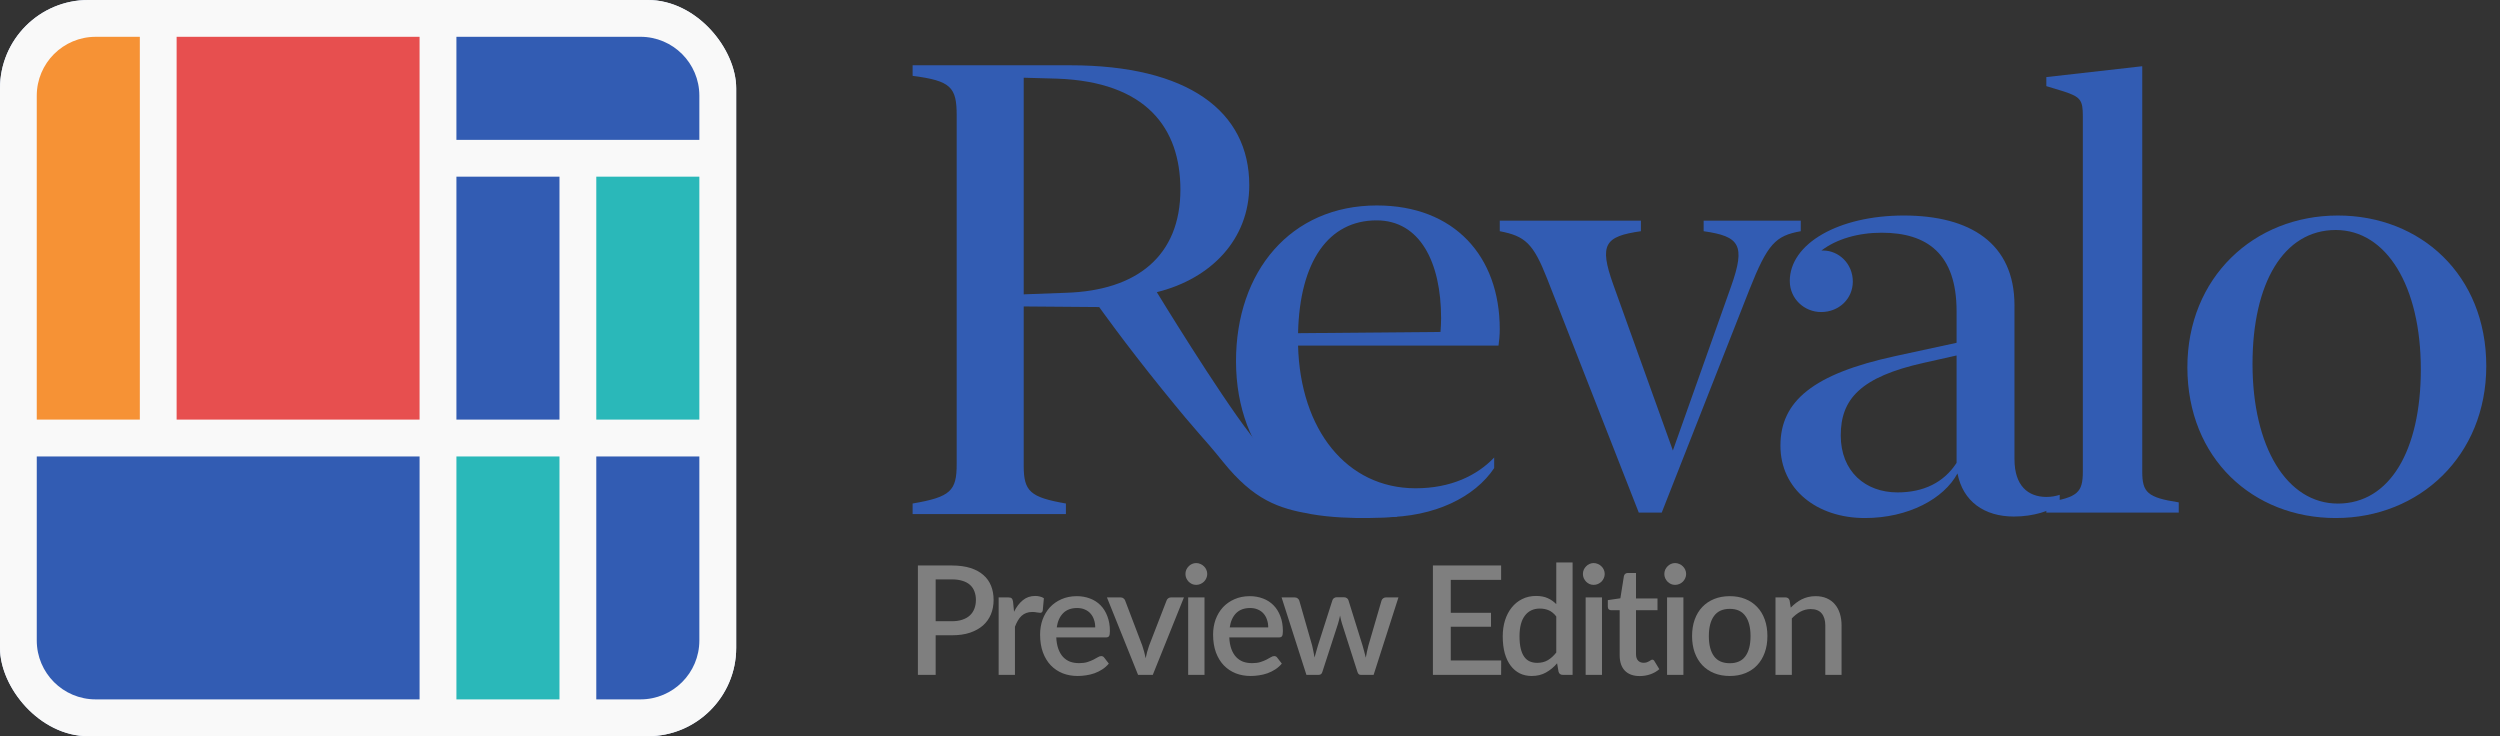
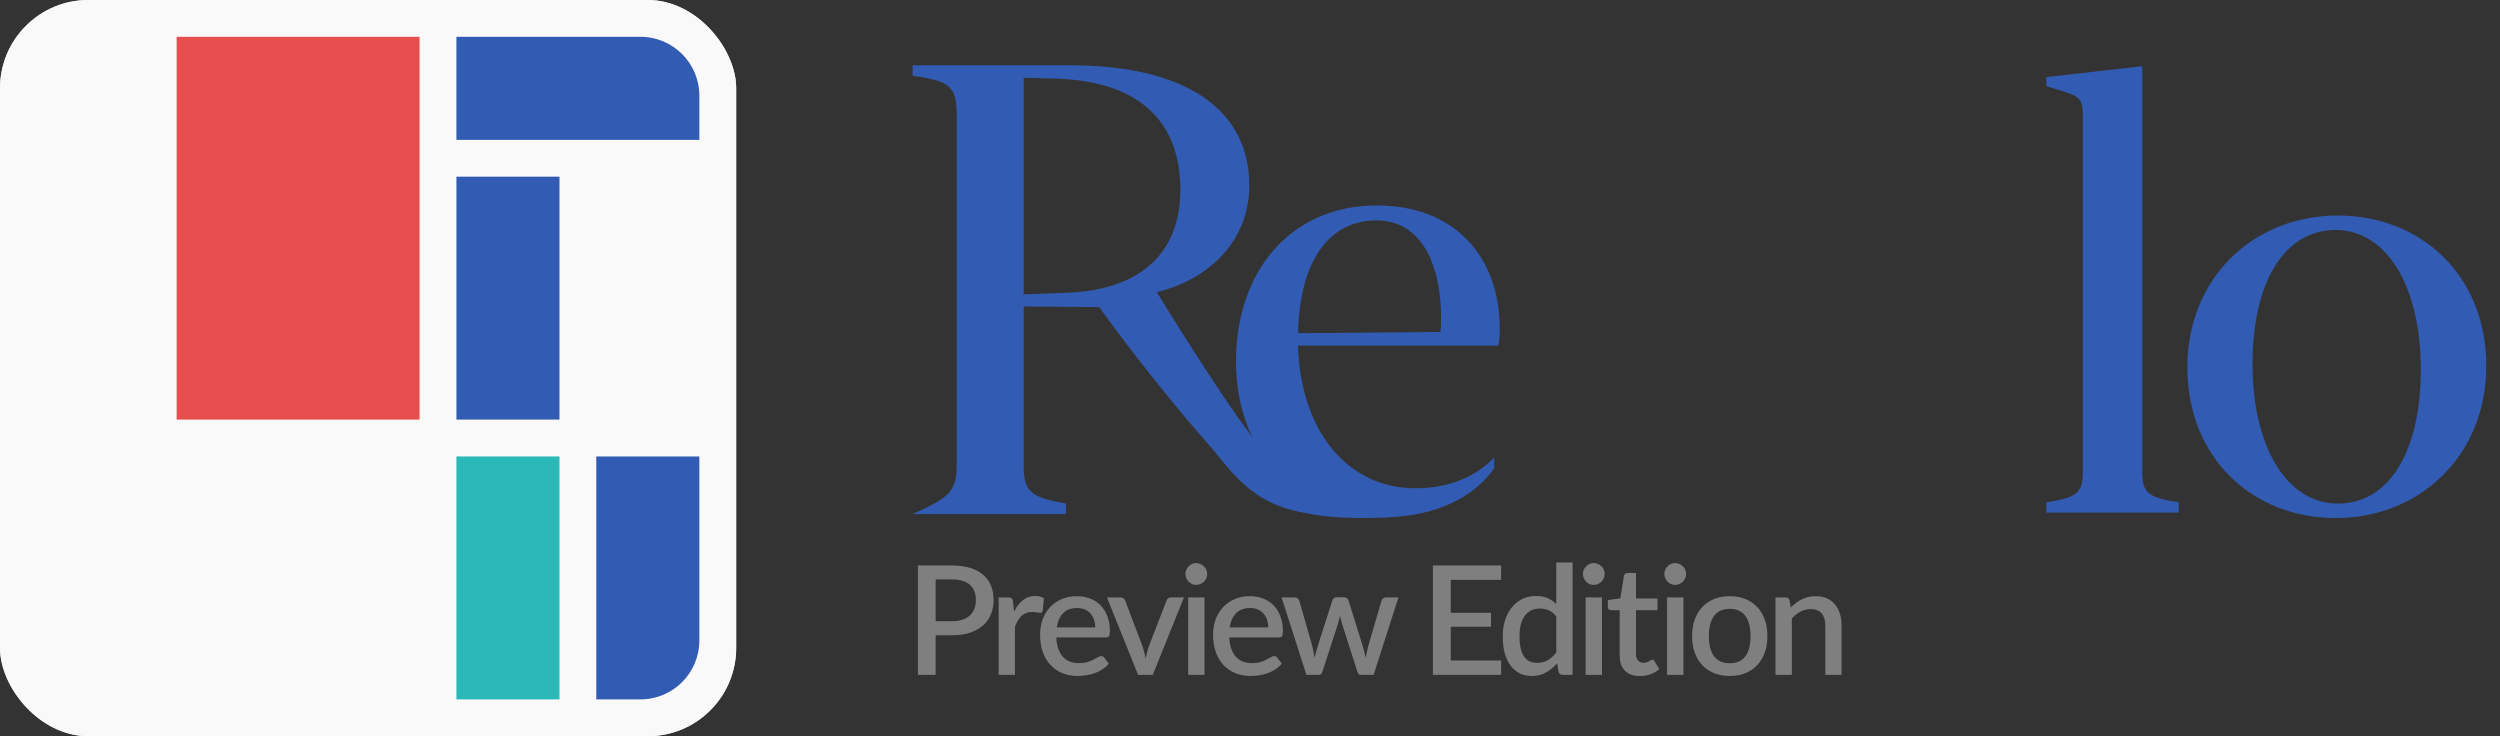
<svg xmlns="http://www.w3.org/2000/svg" width="163" height="48" viewBox="0 0 163 48" fill="none">
  <rect x="0" y="0" width="163" height="48" fill="#333333" stroke="none" />
  <path d="M80.588 23.548C80.588 17.692 84.149 13.396 89.773 13.396C94.83 13.396 97.784 16.719 97.784 21.461C97.784 21.846 97.744 22.271 97.703 22.535H84.634C84.776 28.006 87.79 31.836 92.302 31.836C94.588 31.836 96.307 31.005 97.42 29.83V30.519C96.166 32.404 93.536 33.721 90.218 33.721C84.655 33.721 80.588 29.648 80.588 23.548ZM89.753 14.368C86.637 14.368 84.736 17.023 84.634 21.724L93.92 21.643C93.94 21.38 93.96 21.076 93.96 20.752C93.96 17.104 92.585 14.368 89.753 14.368Z" fill="#325CB3" />
-   <path d="M81.453 12.078C81.453 15.624 78.945 18.178 75.425 19.049C75.425 19.049 79.382 25.541 81.536 28.335C83.854 31.341 87.8 33.19 91.099 32.862V33.688C91.099 33.688 88.06 33.974 85.469 33.518C83.347 33.145 81.758 32.611 79.73 30.099C78.21 28.217 78.427 28.668 75.747 25.354C73.322 22.355 71.668 20.02 71.668 20.02L66.746 19.981V30.377C66.746 32.039 67.171 32.424 69.497 32.829V33.518H59.503V32.829C61.992 32.404 62.376 31.998 62.376 30.256V7.519C62.376 5.675 61.992 5.269 59.503 4.945V4.256H69.76C77.468 4.256 81.453 7.255 81.453 12.078ZM76.962 12.362C76.962 8.35 74.737 5.33 68.91 5.127L66.746 5.067V19.191L69.497 19.09C74.11 18.948 76.962 16.698 76.962 12.362Z" fill="#325CB3" />
+   <path d="M81.453 12.078C81.453 15.624 78.945 18.178 75.425 19.049C75.425 19.049 79.382 25.541 81.536 28.335C83.854 31.341 87.8 33.19 91.099 32.862V33.688C91.099 33.688 88.06 33.974 85.469 33.518C83.347 33.145 81.758 32.611 79.73 30.099C78.21 28.217 78.427 28.668 75.747 25.354C73.322 22.355 71.668 20.02 71.668 20.02L66.746 19.981V30.377C66.746 32.039 67.171 32.424 69.497 32.829V33.518H59.503C61.992 32.404 62.376 31.998 62.376 30.256V7.519C62.376 5.675 61.992 5.269 59.503 4.945V4.256H69.76C77.468 4.256 81.453 7.255 81.453 12.078ZM76.962 12.362C76.962 8.35 74.737 5.33 68.91 5.127L66.746 5.067V19.191L69.497 19.09C74.11 18.948 76.962 16.698 76.962 12.362Z" fill="#325CB3" />
  <path d="M152.292 33.776C146.904 33.776 142.617 29.902 142.617 23.944C142.617 18.103 146.943 14.052 152.43 14.052C157.818 14.052 162.105 17.926 162.105 23.865C162.105 29.706 157.759 33.776 152.292 33.776ZM152.43 32.833C155.812 32.833 157.838 29.371 157.838 24.081C157.838 18.654 155.596 14.996 152.292 14.996C148.89 14.996 146.864 18.457 146.864 23.727C146.864 29.155 149.106 32.833 152.43 32.833Z" fill="#325CB3" />
  <path d="M139.675 4.318V30.748C139.675 32.105 140.009 32.439 142.054 32.754V33.423H133.421V32.754C135.467 32.439 135.801 32.105 135.801 30.748V7.583C135.801 6.54 135.663 6.324 134.582 5.97L133.421 5.616V5.026L139.675 4.318Z" fill="#325CB3" />
-   <path d="M121.59 33.776C118.444 33.776 116.084 31.889 116.084 29.057C116.084 26.146 118.227 24.377 123.576 23.216L127.569 22.351V20.286C127.569 16.55 125.641 15.173 122.692 15.173C121.138 15.173 119.742 15.586 118.758 16.333H118.857C119.899 16.333 120.804 17.199 120.804 18.359C120.804 19.48 119.899 20.345 118.739 20.345C117.638 20.345 116.694 19.48 116.694 18.32C116.694 15.881 119.879 14.052 124.127 14.052C128.434 14.052 131.344 15.842 131.344 19.913V29.942C131.344 31.672 132.229 32.4 133.429 32.4C133.763 32.4 134.058 32.341 134.294 32.262V32.872C133.684 33.304 132.603 33.678 131.305 33.678C129.378 33.678 127.981 32.695 127.628 30.866C126.743 32.518 124.422 33.776 121.59 33.776ZM120.017 28.388C120.017 30.748 121.63 32.105 123.714 32.105C125.425 32.105 126.743 31.456 127.569 30.178V23.177L125.464 23.649C121.295 24.573 120.017 26.028 120.017 28.388Z" fill="#325CB3" />
-   <path d="M100.871 18.162C99.966 15.862 99.436 15.39 97.784 15.075V14.387H106.987V15.075C104.627 15.409 104.254 15.94 105.178 18.536L109.072 29.372L112.867 18.674C113.831 15.96 113.418 15.409 111.077 15.075V14.387H117.41V15.075C115.758 15.37 115.246 15.901 114.067 18.87L108.344 33.423H106.849L100.871 18.162Z" fill="#325CB3" />
  <path d="M62.065 40.504C62.322 40.504 62.548 40.471 62.743 40.405C62.941 40.339 63.105 40.247 63.233 40.128C63.365 40.006 63.464 39.859 63.53 39.687C63.596 39.516 63.629 39.324 63.629 39.113C63.629 38.905 63.596 38.719 63.53 38.554C63.468 38.389 63.372 38.248 63.243 38.133C63.114 38.017 62.951 37.93 62.753 37.87C62.558 37.808 62.329 37.776 62.065 37.776H61.005V40.504H62.065ZM62.065 36.87C62.53 36.87 62.933 36.925 63.273 37.033C63.616 37.142 63.898 37.296 64.12 37.494C64.344 37.689 64.511 37.925 64.62 38.202C64.729 38.476 64.783 38.78 64.783 39.113C64.783 39.453 64.725 39.765 64.61 40.049C64.494 40.33 64.323 40.572 64.095 40.777C63.867 40.978 63.583 41.136 63.243 41.252C62.907 41.364 62.514 41.42 62.065 41.42H61.005V44H59.847V36.87H62.065ZM66.116 39.886C66.274 39.565 66.466 39.314 66.69 39.133C66.914 38.948 67.183 38.856 67.497 38.856C67.606 38.856 67.708 38.869 67.804 38.895C67.9 38.918 67.986 38.955 68.061 39.004L67.987 39.806C67.974 39.862 67.953 39.902 67.923 39.925C67.896 39.945 67.86 39.955 67.814 39.955C67.764 39.955 67.693 39.947 67.601 39.93C67.509 39.91 67.411 39.9 67.309 39.9C67.16 39.9 67.028 39.922 66.913 39.965C66.8 40.008 66.698 40.07 66.606 40.153C66.517 40.235 66.437 40.336 66.368 40.455C66.299 40.574 66.234 40.709 66.175 40.861V44H65.111V38.95H65.729C65.842 38.95 65.919 38.971 65.962 39.014C66.005 39.054 66.035 39.125 66.051 39.227L66.116 39.886ZM71.409 40.905C71.409 40.727 71.383 40.562 71.33 40.41C71.28 40.255 71.206 40.121 71.107 40.009C71.008 39.894 70.884 39.805 70.736 39.742C70.591 39.676 70.422 39.643 70.231 39.643C69.844 39.643 69.541 39.754 69.32 39.975C69.099 40.196 68.958 40.506 68.899 40.905H71.409ZM68.869 41.559C68.882 41.846 68.927 42.095 69.003 42.307C69.079 42.515 69.179 42.688 69.305 42.827C69.434 42.965 69.585 43.069 69.76 43.139C69.939 43.205 70.137 43.237 70.355 43.237C70.562 43.237 70.742 43.214 70.894 43.168C71.046 43.119 71.178 43.066 71.29 43.01C71.403 42.95 71.498 42.898 71.578 42.851C71.657 42.802 71.729 42.777 71.795 42.777C71.881 42.777 71.947 42.81 71.993 42.876L72.295 43.267C72.17 43.416 72.028 43.541 71.87 43.644C71.711 43.746 71.543 43.83 71.365 43.896C71.186 43.959 71.003 44.003 70.815 44.03C70.627 44.059 70.444 44.074 70.265 44.074C69.915 44.074 69.59 44.017 69.29 43.901C68.993 43.782 68.734 43.609 68.513 43.381C68.295 43.153 68.123 42.871 67.998 42.534C67.876 42.198 67.814 41.81 67.814 41.371C67.814 41.021 67.869 40.694 67.978 40.391C68.09 40.087 68.249 39.823 68.453 39.598C68.661 39.374 68.912 39.197 69.206 39.069C69.503 38.937 69.838 38.87 70.211 38.87C70.521 38.87 70.808 38.922 71.073 39.024C71.337 39.123 71.564 39.27 71.756 39.465C71.947 39.659 72.096 39.899 72.201 40.183C72.31 40.463 72.365 40.783 72.365 41.143C72.365 41.308 72.347 41.419 72.31 41.475C72.274 41.531 72.208 41.559 72.112 41.559H68.869ZM77.193 38.95L75.162 44H74.202L72.172 38.95H73.048C73.131 38.95 73.198 38.971 73.251 39.014C73.307 39.054 73.344 39.102 73.36 39.158L74.479 42.099C74.525 42.237 74.567 42.374 74.603 42.51C74.639 42.645 74.671 42.782 74.697 42.921C74.724 42.782 74.755 42.647 74.791 42.515C74.831 42.379 74.874 42.241 74.92 42.099L76.059 39.158C76.079 39.098 76.115 39.049 76.168 39.009C76.221 38.969 76.285 38.95 76.361 38.95H77.193ZM78.534 38.95V44H77.469V38.95H78.534ZM78.712 37.425C78.712 37.52 78.692 37.611 78.653 37.697C78.617 37.783 78.565 37.859 78.499 37.925C78.433 37.987 78.356 38.039 78.267 38.078C78.181 38.115 78.088 38.133 77.989 38.133C77.894 38.133 77.803 38.115 77.717 38.078C77.635 38.039 77.562 37.987 77.499 37.925C77.436 37.859 77.385 37.783 77.346 37.697C77.309 37.611 77.291 37.52 77.291 37.425C77.291 37.326 77.309 37.233 77.346 37.147C77.385 37.062 77.436 36.987 77.499 36.925C77.562 36.859 77.635 36.807 77.717 36.771C77.803 36.731 77.894 36.712 77.989 36.712C78.088 36.712 78.181 36.731 78.267 36.771C78.356 36.807 78.433 36.859 78.499 36.925C78.565 36.987 78.617 37.062 78.653 37.147C78.692 37.233 78.712 37.326 78.712 37.425ZM82.689 40.905C82.689 40.727 82.662 40.562 82.61 40.41C82.56 40.255 82.486 40.121 82.387 40.009C82.288 39.894 82.164 39.805 82.015 39.742C81.87 39.676 81.702 39.643 81.51 39.643C81.124 39.643 80.82 39.754 80.599 39.975C80.378 40.196 80.238 40.506 80.178 40.905H82.689ZM80.149 41.559C80.162 41.846 80.207 42.095 80.282 42.307C80.358 42.515 80.459 42.688 80.585 42.827C80.713 42.965 80.865 43.069 81.04 43.139C81.218 43.205 81.416 43.237 81.634 43.237C81.842 43.237 82.022 43.214 82.174 43.168C82.326 43.119 82.458 43.066 82.57 43.01C82.682 42.95 82.778 42.898 82.857 42.851C82.936 42.802 83.009 42.777 83.075 42.777C83.161 42.777 83.227 42.81 83.273 42.876L83.575 43.267C83.45 43.416 83.308 43.541 83.149 43.644C82.991 43.746 82.823 43.83 82.644 43.896C82.466 43.959 82.283 44.003 82.095 44.03C81.906 44.059 81.723 44.074 81.545 44.074C81.195 44.074 80.87 44.017 80.57 43.901C80.273 43.782 80.013 43.609 79.792 43.381C79.574 43.153 79.403 42.871 79.277 42.534C79.155 42.198 79.094 41.81 79.094 41.371C79.094 41.021 79.149 40.694 79.257 40.391C79.37 40.087 79.528 39.823 79.733 39.598C79.941 39.374 80.192 39.197 80.486 39.069C80.782 38.937 81.118 38.87 81.491 38.87C81.801 38.87 82.088 38.922 82.352 39.024C82.616 39.123 82.844 39.27 83.035 39.465C83.227 39.659 83.375 39.899 83.481 40.183C83.59 40.463 83.644 40.783 83.644 41.143C83.644 41.308 83.626 41.419 83.59 41.475C83.554 41.531 83.488 41.559 83.392 41.559H80.149ZM91.179 38.95L89.56 44H88.713C88.614 44 88.545 43.936 88.505 43.807L87.5 40.663C87.474 40.574 87.449 40.485 87.426 40.395C87.406 40.306 87.388 40.219 87.372 40.133C87.335 40.311 87.291 40.489 87.238 40.668L86.218 43.807C86.182 43.936 86.104 44 85.985 44H85.178L83.559 38.95H84.401C84.483 38.95 84.551 38.971 84.604 39.014C84.66 39.054 84.696 39.102 84.713 39.158L85.555 42.099C85.588 42.234 85.616 42.366 85.639 42.495C85.665 42.62 85.688 42.746 85.708 42.871C85.741 42.746 85.776 42.62 85.812 42.495C85.848 42.366 85.886 42.234 85.926 42.099L86.871 39.143C86.888 39.083 86.921 39.035 86.971 38.999C87.023 38.96 87.086 38.94 87.159 38.94H87.624C87.7 38.94 87.764 38.96 87.817 38.999C87.87 39.035 87.905 39.083 87.921 39.143L88.842 42.099C88.882 42.234 88.918 42.366 88.951 42.495C88.987 42.623 89.02 42.752 89.05 42.881C89.073 42.756 89.098 42.629 89.124 42.5C89.151 42.371 89.182 42.237 89.218 42.099L90.075 39.158C90.095 39.098 90.131 39.049 90.184 39.009C90.237 38.969 90.301 38.95 90.377 38.95H91.179ZM97.878 43.064L97.873 44H93.426V36.87H97.873V37.806H94.59V39.955H97.214V40.861H94.59V43.064H97.878ZM101.469 40.193C101.32 40.001 101.157 39.867 100.979 39.791C100.8 39.715 100.607 39.678 100.399 39.678C99.983 39.678 99.658 39.831 99.424 40.138C99.189 40.442 99.072 40.892 99.072 41.49C99.072 41.8 99.099 42.066 99.151 42.287C99.204 42.505 99.28 42.683 99.379 42.822C99.478 42.96 99.599 43.061 99.741 43.124C99.883 43.186 100.043 43.218 100.221 43.218C100.492 43.218 100.724 43.16 100.919 43.044C101.117 42.926 101.3 42.759 101.469 42.544V40.193ZM102.533 36.672V44H101.89C101.748 44 101.657 43.932 101.617 43.797L101.523 43.247C101.312 43.495 101.071 43.695 100.8 43.846C100.533 43.998 100.221 44.074 99.865 44.074C99.581 44.074 99.323 44.018 99.092 43.906C98.861 43.79 98.663 43.624 98.498 43.406C98.333 43.188 98.204 42.919 98.112 42.599C98.023 42.275 97.978 41.906 97.978 41.49C97.978 41.113 98.028 40.765 98.127 40.445C98.229 40.125 98.374 39.847 98.562 39.613C98.75 39.376 98.978 39.191 99.246 39.059C99.516 38.923 99.818 38.856 100.152 38.856C100.449 38.856 100.701 38.904 100.909 38.999C101.117 39.092 101.304 39.222 101.469 39.39V36.672H102.533ZM104.449 38.95V44H103.384V38.95H104.449ZM104.627 37.425C104.627 37.52 104.607 37.611 104.568 37.697C104.531 37.783 104.48 37.859 104.414 37.925C104.348 37.987 104.271 38.039 104.182 38.078C104.096 38.115 104.003 38.133 103.904 38.133C103.809 38.133 103.718 38.115 103.632 38.078C103.549 38.039 103.477 37.987 103.414 37.925C103.351 37.859 103.3 37.783 103.261 37.697C103.224 37.611 103.206 37.52 103.206 37.425C103.206 37.326 103.224 37.233 103.261 37.147C103.3 37.062 103.351 36.987 103.414 36.925C103.477 36.859 103.549 36.807 103.632 36.771C103.718 36.731 103.809 36.712 103.904 36.712C104.003 36.712 104.096 36.731 104.182 36.771C104.271 36.807 104.348 36.859 104.414 36.925C104.48 36.987 104.531 37.062 104.568 37.147C104.607 37.233 104.627 37.326 104.627 37.425ZM106.91 44.079C106.491 44.079 106.168 43.962 105.94 43.728C105.715 43.49 105.603 43.157 105.603 42.727V39.786H105.049C104.989 39.786 104.938 39.768 104.895 39.732C104.852 39.692 104.831 39.635 104.831 39.559V39.128L105.648 39.009L105.881 37.548C105.897 37.492 105.925 37.448 105.965 37.415C106.004 37.379 106.057 37.36 106.123 37.36H106.668V39.019H108.069V39.786H106.668V42.653C106.668 42.835 106.712 42.973 106.801 43.069C106.891 43.165 107.009 43.213 107.158 43.213C107.24 43.213 107.311 43.203 107.371 43.183C107.43 43.16 107.481 43.137 107.524 43.114C107.567 43.087 107.604 43.064 107.633 43.044C107.666 43.021 107.698 43.01 107.727 43.01C107.787 43.01 107.835 43.043 107.871 43.109L108.188 43.629C108.023 43.774 107.828 43.886 107.604 43.965C107.379 44.041 107.148 44.079 106.91 44.079Z" fill="#7F7F7F" />
  <path d="M109.758 38.95V44H108.693V38.95H109.758ZM109.936 37.425C109.936 37.52 109.916 37.611 109.877 37.697C109.84 37.783 109.789 37.859 109.723 37.925C109.657 37.987 109.579 38.039 109.49 38.078C109.405 38.115 109.312 38.133 109.213 38.133C109.117 38.133 109.027 38.115 108.941 38.078C108.858 38.039 108.786 37.987 108.723 37.925C108.66 37.859 108.609 37.783 108.569 37.697C108.533 37.611 108.515 37.52 108.515 37.425C108.515 37.326 108.533 37.233 108.569 37.147C108.609 37.062 108.66 36.987 108.723 36.925C108.786 36.859 108.858 36.807 108.941 36.771C109.027 36.731 109.117 36.712 109.213 36.712C109.312 36.712 109.405 36.731 109.49 36.771C109.579 36.807 109.657 36.859 109.723 36.925C109.789 36.987 109.84 37.062 109.877 37.147C109.916 37.233 109.936 37.326 109.936 37.425ZM112.784 38.87C113.157 38.87 113.493 38.931 113.794 39.054C114.097 39.176 114.355 39.349 114.566 39.574C114.781 39.798 114.946 40.07 115.061 40.391C115.177 40.711 115.235 41.071 115.235 41.47C115.235 41.869 115.177 42.229 115.061 42.549C114.946 42.87 114.781 43.143 114.566 43.371C114.355 43.596 114.097 43.769 113.794 43.891C113.493 44.013 113.157 44.074 112.784 44.074C112.407 44.074 112.067 44.013 111.764 43.891C111.463 43.769 111.206 43.596 110.991 43.371C110.777 43.143 110.612 42.87 110.496 42.549C110.381 42.229 110.323 41.869 110.323 41.47C110.323 41.071 110.381 40.711 110.496 40.391C110.612 40.07 110.777 39.798 110.991 39.574C111.206 39.349 111.463 39.176 111.764 39.054C112.067 38.931 112.407 38.87 112.784 38.87ZM112.784 43.242C113.239 43.242 113.577 43.091 113.799 42.787C114.023 42.48 114.135 42.043 114.135 41.475C114.135 40.907 114.023 40.47 113.799 40.163C113.577 39.852 113.239 39.697 112.784 39.697C112.322 39.697 111.978 39.852 111.754 40.163C111.529 40.47 111.417 40.907 111.417 41.475C111.417 42.043 111.529 42.48 111.754 42.787C111.978 43.091 112.322 43.242 112.784 43.242ZM116.757 39.618C116.866 39.506 116.979 39.405 117.094 39.316C117.213 39.224 117.338 39.144 117.47 39.078C117.602 39.012 117.743 38.961 117.891 38.925C118.04 38.889 118.202 38.87 118.376 38.87C118.654 38.87 118.896 38.917 119.104 39.009C119.316 39.102 119.492 39.232 119.634 39.4C119.779 39.569 119.888 39.772 119.961 40.009C120.034 40.244 120.07 40.503 120.07 40.787V44H119.01V40.787C119.01 40.447 118.931 40.183 118.773 39.994C118.617 39.806 118.38 39.712 118.06 39.712C117.822 39.712 117.601 39.767 117.396 39.876C117.195 39.984 117.005 40.133 116.827 40.321V44H115.762V38.95H116.406C116.551 38.95 116.644 39.017 116.683 39.153L116.757 39.618Z" fill="#7F7F7F" />
  <g clip-path="url(#clip0_1731_36033)">
    <rect width="48" height="48" rx="5.76" fill="#D2E1FF" />
    <rect width="48" height="48" rx="5.76" fill="#F9F9F9" />
-     <path d="M9.117 2.4L9.117 27.36L2.397 27.36L2.397 6.24C2.397 4.119 4.116 2.4 6.237 2.4L9.117 2.4Z" fill="#F69235" />
    <rect x="36.478" y="11.52" width="15.84" height="6.72" transform="rotate(90 36.478 11.52)" fill="#325CB3" />
    <rect x="36.478" y="29.76" width="15.84" height="6.72" transform="rotate(90 36.478 29.76)" fill="#2AB8B9" />
-     <rect x="45.598" y="11.52" width="15.84" height="6.72" transform="rotate(90 45.598 11.52)" fill="#2AB8B9" />
    <path d="M45.598 29.76L45.598 41.76C45.598 43.88 43.878 45.6 41.758 45.6L38.878 45.6L38.878 29.76L45.598 29.76Z" fill="#325CB3" />
    <path d="M45.598 9.119L29.758 9.119L29.758 2.399L41.758 2.399C43.878 2.399 45.598 4.119 45.598 6.239L45.598 9.119Z" fill="#325CB3" />
    <rect x="27.356" y="2.4" width="24.96" height="15.84" transform="rotate(90 27.356 2.4)" fill="#E74F4F" />
-     <path d="M2.397 29.76L27.357 29.76L27.357 45.6H6.237C4.116 45.6 2.397 43.88 2.397 41.76L2.397 29.76Z" fill="#325CB3" />
  </g>
  <defs>
    <clipPath id="clip0_1731_36033">
      <rect width="48" height="48" rx="5.76" fill="white" />
    </clipPath>
  </defs>
</svg>